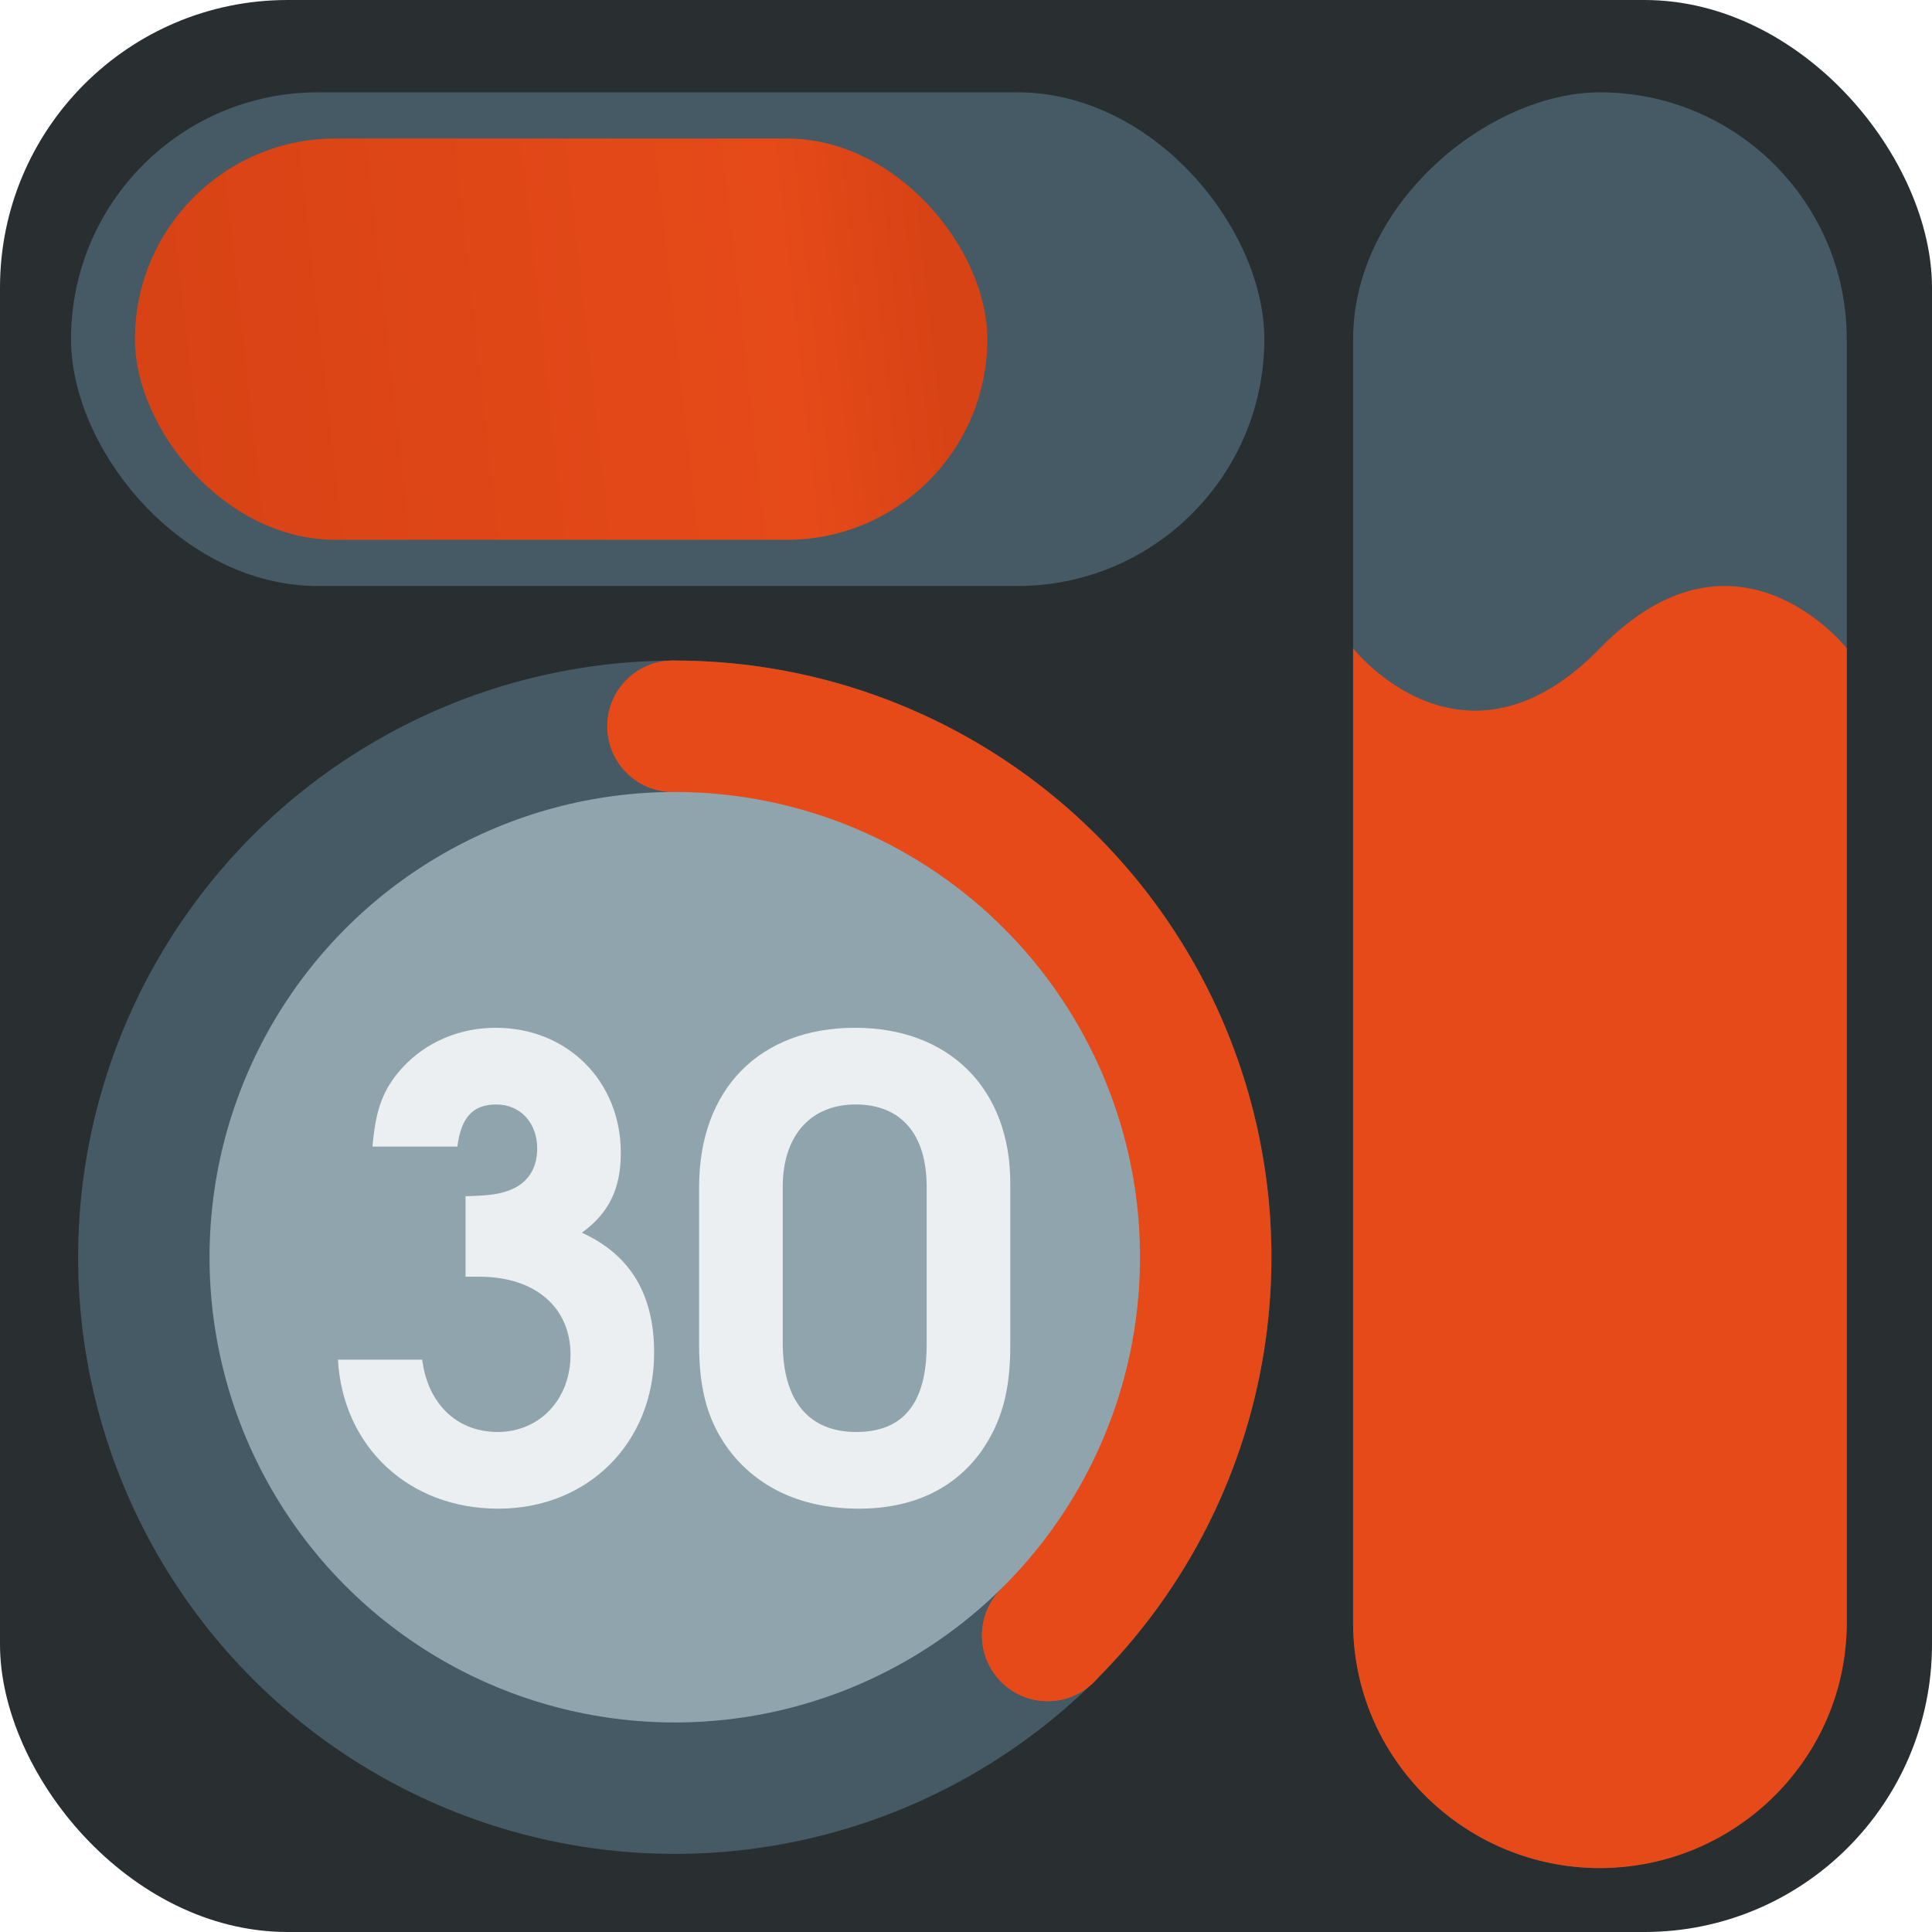
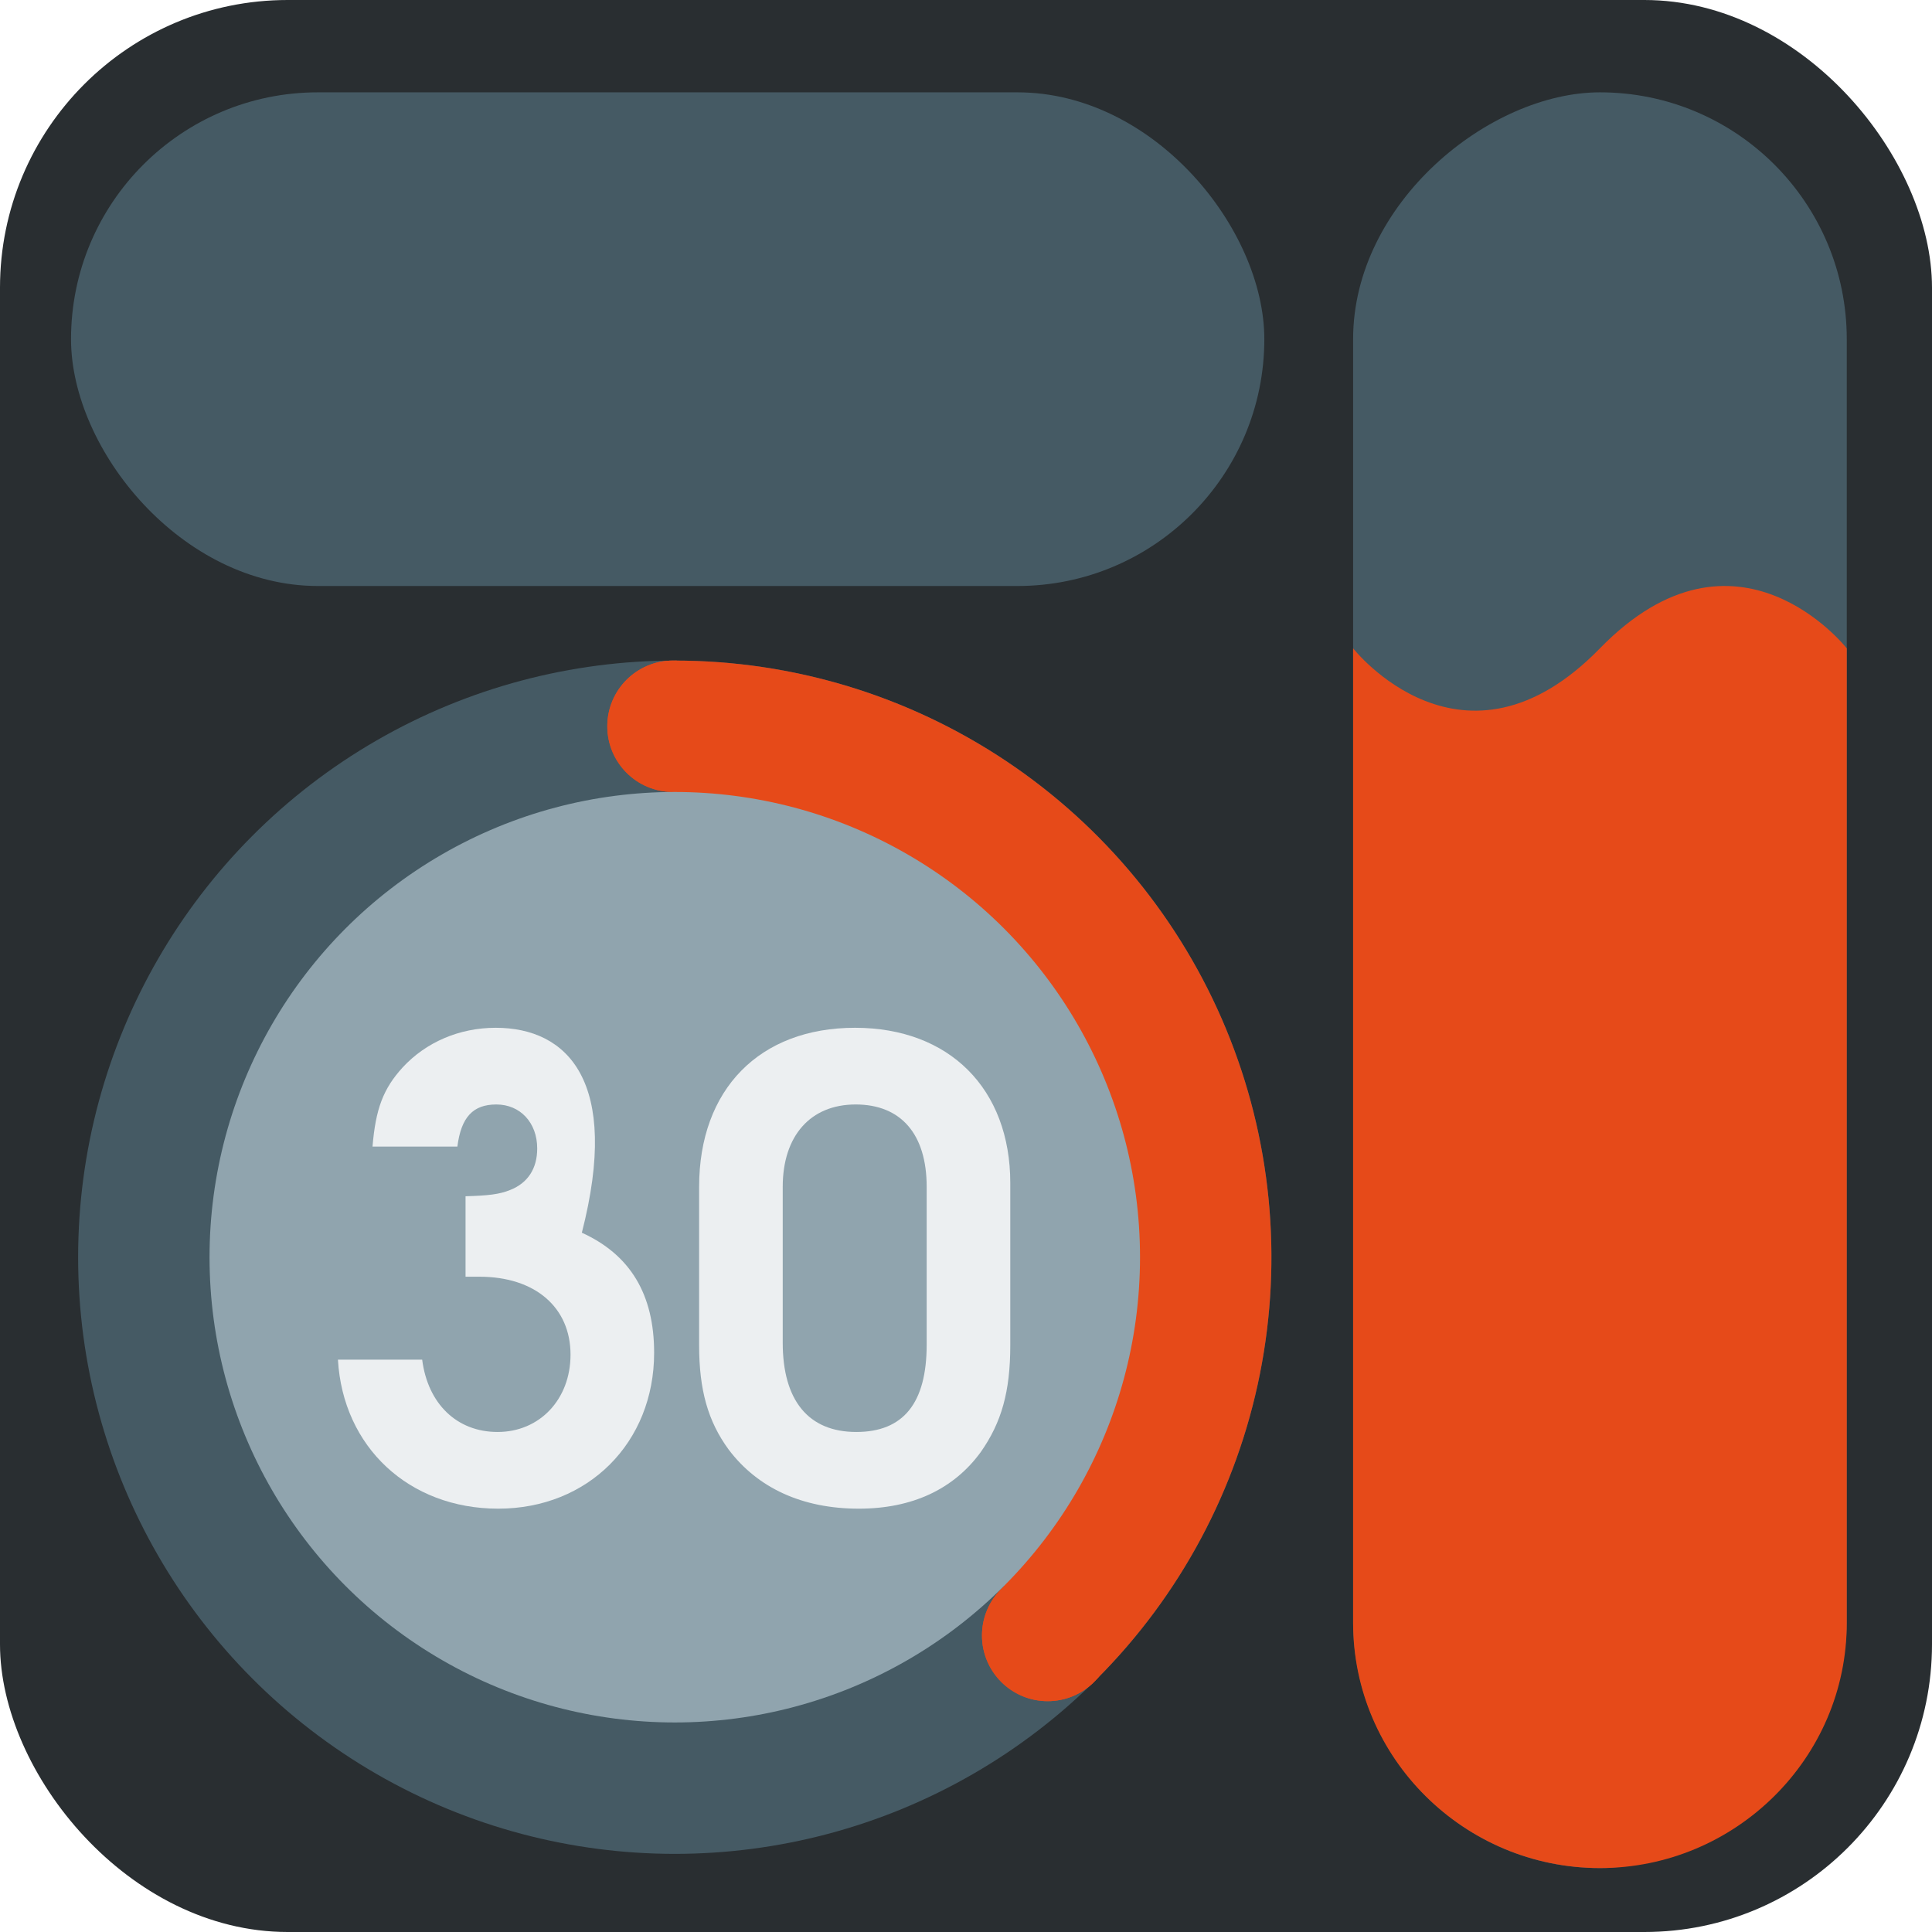
<svg xmlns="http://www.w3.org/2000/svg" width="544" height="544" viewBox="0 0 544 544" fill="none">
  <rect width="544" height="544" rx="81" fill="#292E31" />
  <g filter="url(#filter0_i)">
    <rect x="22" y="22" width="336" height="139" rx="69.5" fill="#455A64" />
  </g>
  <g filter="url(#filter1_d)">
-     <rect x="38" y="35" width="240" height="113" rx="56.5" fill="url(#paint0_linear)" />
-   </g>
+     </g>
  <g filter="url(#filter2_i)">
    <rect x="383" y="522" width="500" height="139" rx="69.5" transform="rotate(-90 383 522)" fill="#455A64" />
  </g>
  <g filter="url(#filter3_d)">
    <path d="M452.5 522C414.392 522 383 491.108 383 453L383 178.554C383 178.554 414 218.05 452.5 178.554C491 139.058 522 178.554 522 178.554L522 453C522 491.108 490.608 522 452.5 522Z" fill="#E64A19" />
  </g>
  <g filter="url(#filter4_i)">
    <circle cx="190" cy="354" r="168" fill="#455A64" />
  </g>
  <path d="M208 204.5C208 214.717 199.717 223 189.5 223C179.283 223 171 214.717 171 204.5C171 194.283 179.283 186 189.5 186C199.717 186 208 194.283 208 204.5Z" fill="#E64A19" />
  <path d="M208 204.5C208 214.717 199.717 223 189.5 223C179.283 223 171 214.717 171 204.5C171 194.283 179.283 186 189.5 186C199.717 186 208 194.283 208 204.5Z" fill="#E64A19" />
  <path d="M313.5 460.5C313.5 470.717 305.217 479 295 479C284.783 479 276.5 470.717 276.5 460.5C276.5 450.283 284.783 442 295 442C305.217 442 313.5 450.283 313.5 460.5Z" fill="#E64A19" />
  <path d="M313.5 460.5C313.5 470.717 305.217 479 295 479C284.783 479 276.5 470.717 276.5 460.5C276.5 450.283 284.783 442 295 442C305.217 442 313.5 450.283 313.5 460.5Z" fill="#E64A19" />
  <path d="M308.794 472.794C332.289 449.299 348.29 419.364 354.772 386.775C361.254 354.186 357.927 320.407 345.212 289.709C332.496 259.011 310.963 232.773 283.336 214.313C255.708 195.853 223.227 186 190 186L190 354L308.794 472.794Z" fill="#E64A19" />
  <g filter="url(#filter5_d)">
    <circle cx="190" cy="354" r="131" fill="#90A4AE" />
  </g>
  <g filter="url(#filter6_i)">
-     <path d="M130.586 358.988H134.48C150.233 358.988 160.145 367.661 160.145 380.936C160.145 393.503 151.472 402.707 139.613 402.707C128.108 402.707 119.966 394.742 118.373 382.352H94.655C96.071 406.955 114.656 424.301 139.79 424.301C165.101 424.301 183.686 405.716 183.686 380.405C183.686 363.944 176.96 352.793 163.331 346.598C170.942 341.111 174.305 334.208 174.305 324.119C174.305 303.941 159.26 288.896 139.082 288.896C128.816 288.896 119.435 292.967 112.886 300.047C107.399 306.065 105.275 311.729 104.39 322.349H128.285C129.347 314.03 132.71 310.49 139.259 310.49C145.985 310.49 150.764 315.623 150.764 322.88C150.764 328.544 148.109 332.615 143.153 334.562C140.144 335.801 136.958 336.155 130.586 336.332V358.988Z" fill="#ECEFF1" />
+     <path d="M130.586 358.988H134.48C150.233 358.988 160.145 367.661 160.145 380.936C160.145 393.503 151.472 402.707 139.613 402.707C128.108 402.707 119.966 394.742 118.373 382.352H94.655C96.071 406.955 114.656 424.301 139.79 424.301C165.101 424.301 183.686 405.716 183.686 380.405C183.686 363.944 176.96 352.793 163.331 346.598C174.305 303.941 159.26 288.896 139.082 288.896C128.816 288.896 119.435 292.967 112.886 300.047C107.399 306.065 105.275 311.729 104.39 322.349H128.285C129.347 314.03 132.71 310.49 139.259 310.49C145.985 310.49 150.764 315.623 150.764 322.88C150.764 328.544 148.109 332.615 143.153 334.562C140.144 335.801 136.958 336.155 130.586 336.332V358.988Z" fill="#ECEFF1" />
    <path d="M283.969 332.615C283.969 306.065 266.8 288.896 240.25 288.896C213.346 288.896 196.354 306.242 196.354 333.677V378.281C196.354 390.848 198.832 399.698 204.673 407.663C212.815 418.46 225.382 424.301 241.312 424.301C256.357 424.301 268.039 418.814 275.65 408.371C281.491 400.052 283.969 391.379 283.969 378.281V332.615ZM219.895 333.677C219.895 319.34 227.683 310.49 240.427 310.49C253.171 310.49 260.428 318.809 260.428 333.677V378.104C260.428 394.565 253.879 402.707 240.604 402.707C227.152 402.707 219.895 393.857 219.895 377.573V333.677Z" fill="#ECEFF1" />
  </g>
  <defs>
    <filter id="filter0_i" x="20" y="22" width="338" height="143" filterUnits="userSpaceOnUse" color-interpolation-filters="sRGB">
      <feFlood flood-opacity="0" result="BackgroundImageFix" />
      <feBlend mode="normal" in="SourceGraphic" in2="BackgroundImageFix" result="shape" />
      <feColorMatrix in="SourceAlpha" type="matrix" values="0 0 0 0 0 0 0 0 0 0 0 0 0 0 0 0 0 0 127 0" result="hardAlpha" />
      <feOffset dx="-2" dy="4" />
      <feGaussianBlur stdDeviation="5.5" />
      <feComposite in2="hardAlpha" operator="arithmetic" k2="-1" k3="1" />
      <feColorMatrix type="matrix" values="0 0 0 0 0 0 0 0 0 0 0 0 0 0 0 0 0 0 0.25 0" />
      <feBlend mode="normal" in2="shape" result="effect1_innerShadow" />
    </filter>
    <filter id="filter1_d" x="21" y="22" width="274" height="147" filterUnits="userSpaceOnUse" color-interpolation-filters="sRGB">
      <feFlood flood-opacity="0" result="BackgroundImageFix" />
      <feColorMatrix in="SourceAlpha" type="matrix" values="0 0 0 0 0 0 0 0 0 0 0 0 0 0 0 0 0 0 127 0" />
      <feMorphology radius="1" operator="dilate" in="SourceAlpha" result="effect1_dropShadow" />
      <feOffset dy="4" />
      <feGaussianBlur stdDeviation="8" />
      <feColorMatrix type="matrix" values="0 0 0 0 0 0 0 0 0 0 0 0 0 0 0 0 0 0 0.25 0" />
      <feBlend mode="normal" in2="BackgroundImageFix" result="effect1_dropShadow" />
      <feBlend mode="normal" in="SourceGraphic" in2="effect1_dropShadow" result="shape" />
    </filter>
    <filter id="filter2_i" x="381" y="22" width="141" height="504" filterUnits="userSpaceOnUse" color-interpolation-filters="sRGB">
      <feFlood flood-opacity="0" result="BackgroundImageFix" />
      <feBlend mode="normal" in="SourceGraphic" in2="BackgroundImageFix" result="shape" />
      <feColorMatrix in="SourceAlpha" type="matrix" values="0 0 0 0 0 0 0 0 0 0 0 0 0 0 0 0 0 0 127 0" result="hardAlpha" />
      <feOffset dx="-2" dy="4" />
      <feGaussianBlur stdDeviation="5.5" />
      <feComposite in2="hardAlpha" operator="arithmetic" k2="-1" k3="1" />
      <feColorMatrix type="matrix" values="0 0 0 0 0 0 0 0 0 0 0 0 0 0 0 0 0 0 0.25 0" />
      <feBlend mode="normal" in2="shape" result="effect1_innerShadow" />
    </filter>
    <filter id="filter3_d" x="370" y="154" width="161" height="383" filterUnits="userSpaceOnUse" color-interpolation-filters="sRGB">
      <feFlood flood-opacity="0" result="BackgroundImageFix" />
      <feColorMatrix in="SourceAlpha" type="matrix" values="0 0 0 0 0 0 0 0 0 0 0 0 0 0 0 0 0 0 127 0" />
      <feOffset dx="-2" dy="4" />
      <feGaussianBlur stdDeviation="5.5" />
      <feColorMatrix type="matrix" values="0 0 0 0 0 0 0 0 0 0 0 0 0 0 0 0 0 0 0.25 0" />
      <feBlend mode="normal" in2="BackgroundImageFix" result="effect1_dropShadow" />
      <feBlend mode="normal" in="SourceGraphic" in2="effect1_dropShadow" result="shape" />
    </filter>
    <filter id="filter4_i" x="22" y="186" width="336" height="336" filterUnits="userSpaceOnUse" color-interpolation-filters="sRGB">
      <feFlood flood-opacity="0" result="BackgroundImageFix" />
      <feBlend mode="normal" in="SourceGraphic" in2="BackgroundImageFix" result="shape" />
      <feColorMatrix in="SourceAlpha" type="matrix" values="0 0 0 0 0 0 0 0 0 0 0 0 0 0 0 0 0 0 127 0" result="hardAlpha" />
      <feMorphology radius="4" operator="erode" in="SourceAlpha" result="effect1_innerShadow" />
      <feOffset />
      <feGaussianBlur stdDeviation="5.5" />
      <feComposite in2="hardAlpha" operator="arithmetic" k2="-1" k3="1" />
      <feColorMatrix type="matrix" values="0 0 0 0 0 0 0 0 0 0 0 0 0 0 0 0 0 0 0.25 0" />
      <feBlend mode="normal" in2="shape" result="effect1_innerShadow" />
    </filter>
    <filter id="filter5_d" x="51" y="215" width="278" height="278" filterUnits="userSpaceOnUse" color-interpolation-filters="sRGB">
      <feFlood flood-opacity="0" result="BackgroundImageFix" />
      <feColorMatrix in="SourceAlpha" type="matrix" values="0 0 0 0 0 0 0 0 0 0 0 0 0 0 0 0 0 0 127 0" />
      <feOffset />
      <feGaussianBlur stdDeviation="4" />
      <feColorMatrix type="matrix" values="0 0 0 0 0 0 0 0 0 0 0 0 0 0 0 0 0 0 0.25 0" />
      <feBlend mode="normal" in2="BackgroundImageFix" result="effect1_dropShadow" />
      <feBlend mode="normal" in="SourceGraphic" in2="effect1_dropShadow" result="shape" />
    </filter>
    <filter id="filter6_i" x="94.655" y="288.896" width="189.814" height="135.905" filterUnits="userSpaceOnUse" color-interpolation-filters="sRGB">
      <feFlood flood-opacity="0" result="BackgroundImageFix" />
      <feBlend mode="normal" in="SourceGraphic" in2="BackgroundImageFix" result="shape" />
      <feColorMatrix in="SourceAlpha" type="matrix" values="0 0 0 0 0 0 0 0 0 0 0 0 0 0 0 0 0 0 127 0" result="hardAlpha" />
      <feOffset dx="0.5" dy="0.5" />
      <feGaussianBlur stdDeviation="1" />
      <feComposite in2="hardAlpha" operator="arithmetic" k2="-1" k3="1" />
      <feColorMatrix type="matrix" values="0 0 0 0 0 0 0 0 0 0 0 0 0 0 0 0 0 0 0.62 0" />
      <feBlend mode="normal" in2="shape" result="effect1_innerShadow" />
    </filter>
    <linearGradient id="paint0_linear" x1="260.09" y1="59" x2="45.568" y2="82.884" gradientUnits="userSpaceOnUse">
      <stop stop-color="#D84315" />
      <stop offset="0.193" stop-color="#E64A19" />
      <stop offset="1" stop-color="#D84315" />
    </linearGradient>
  </defs>
</svg>